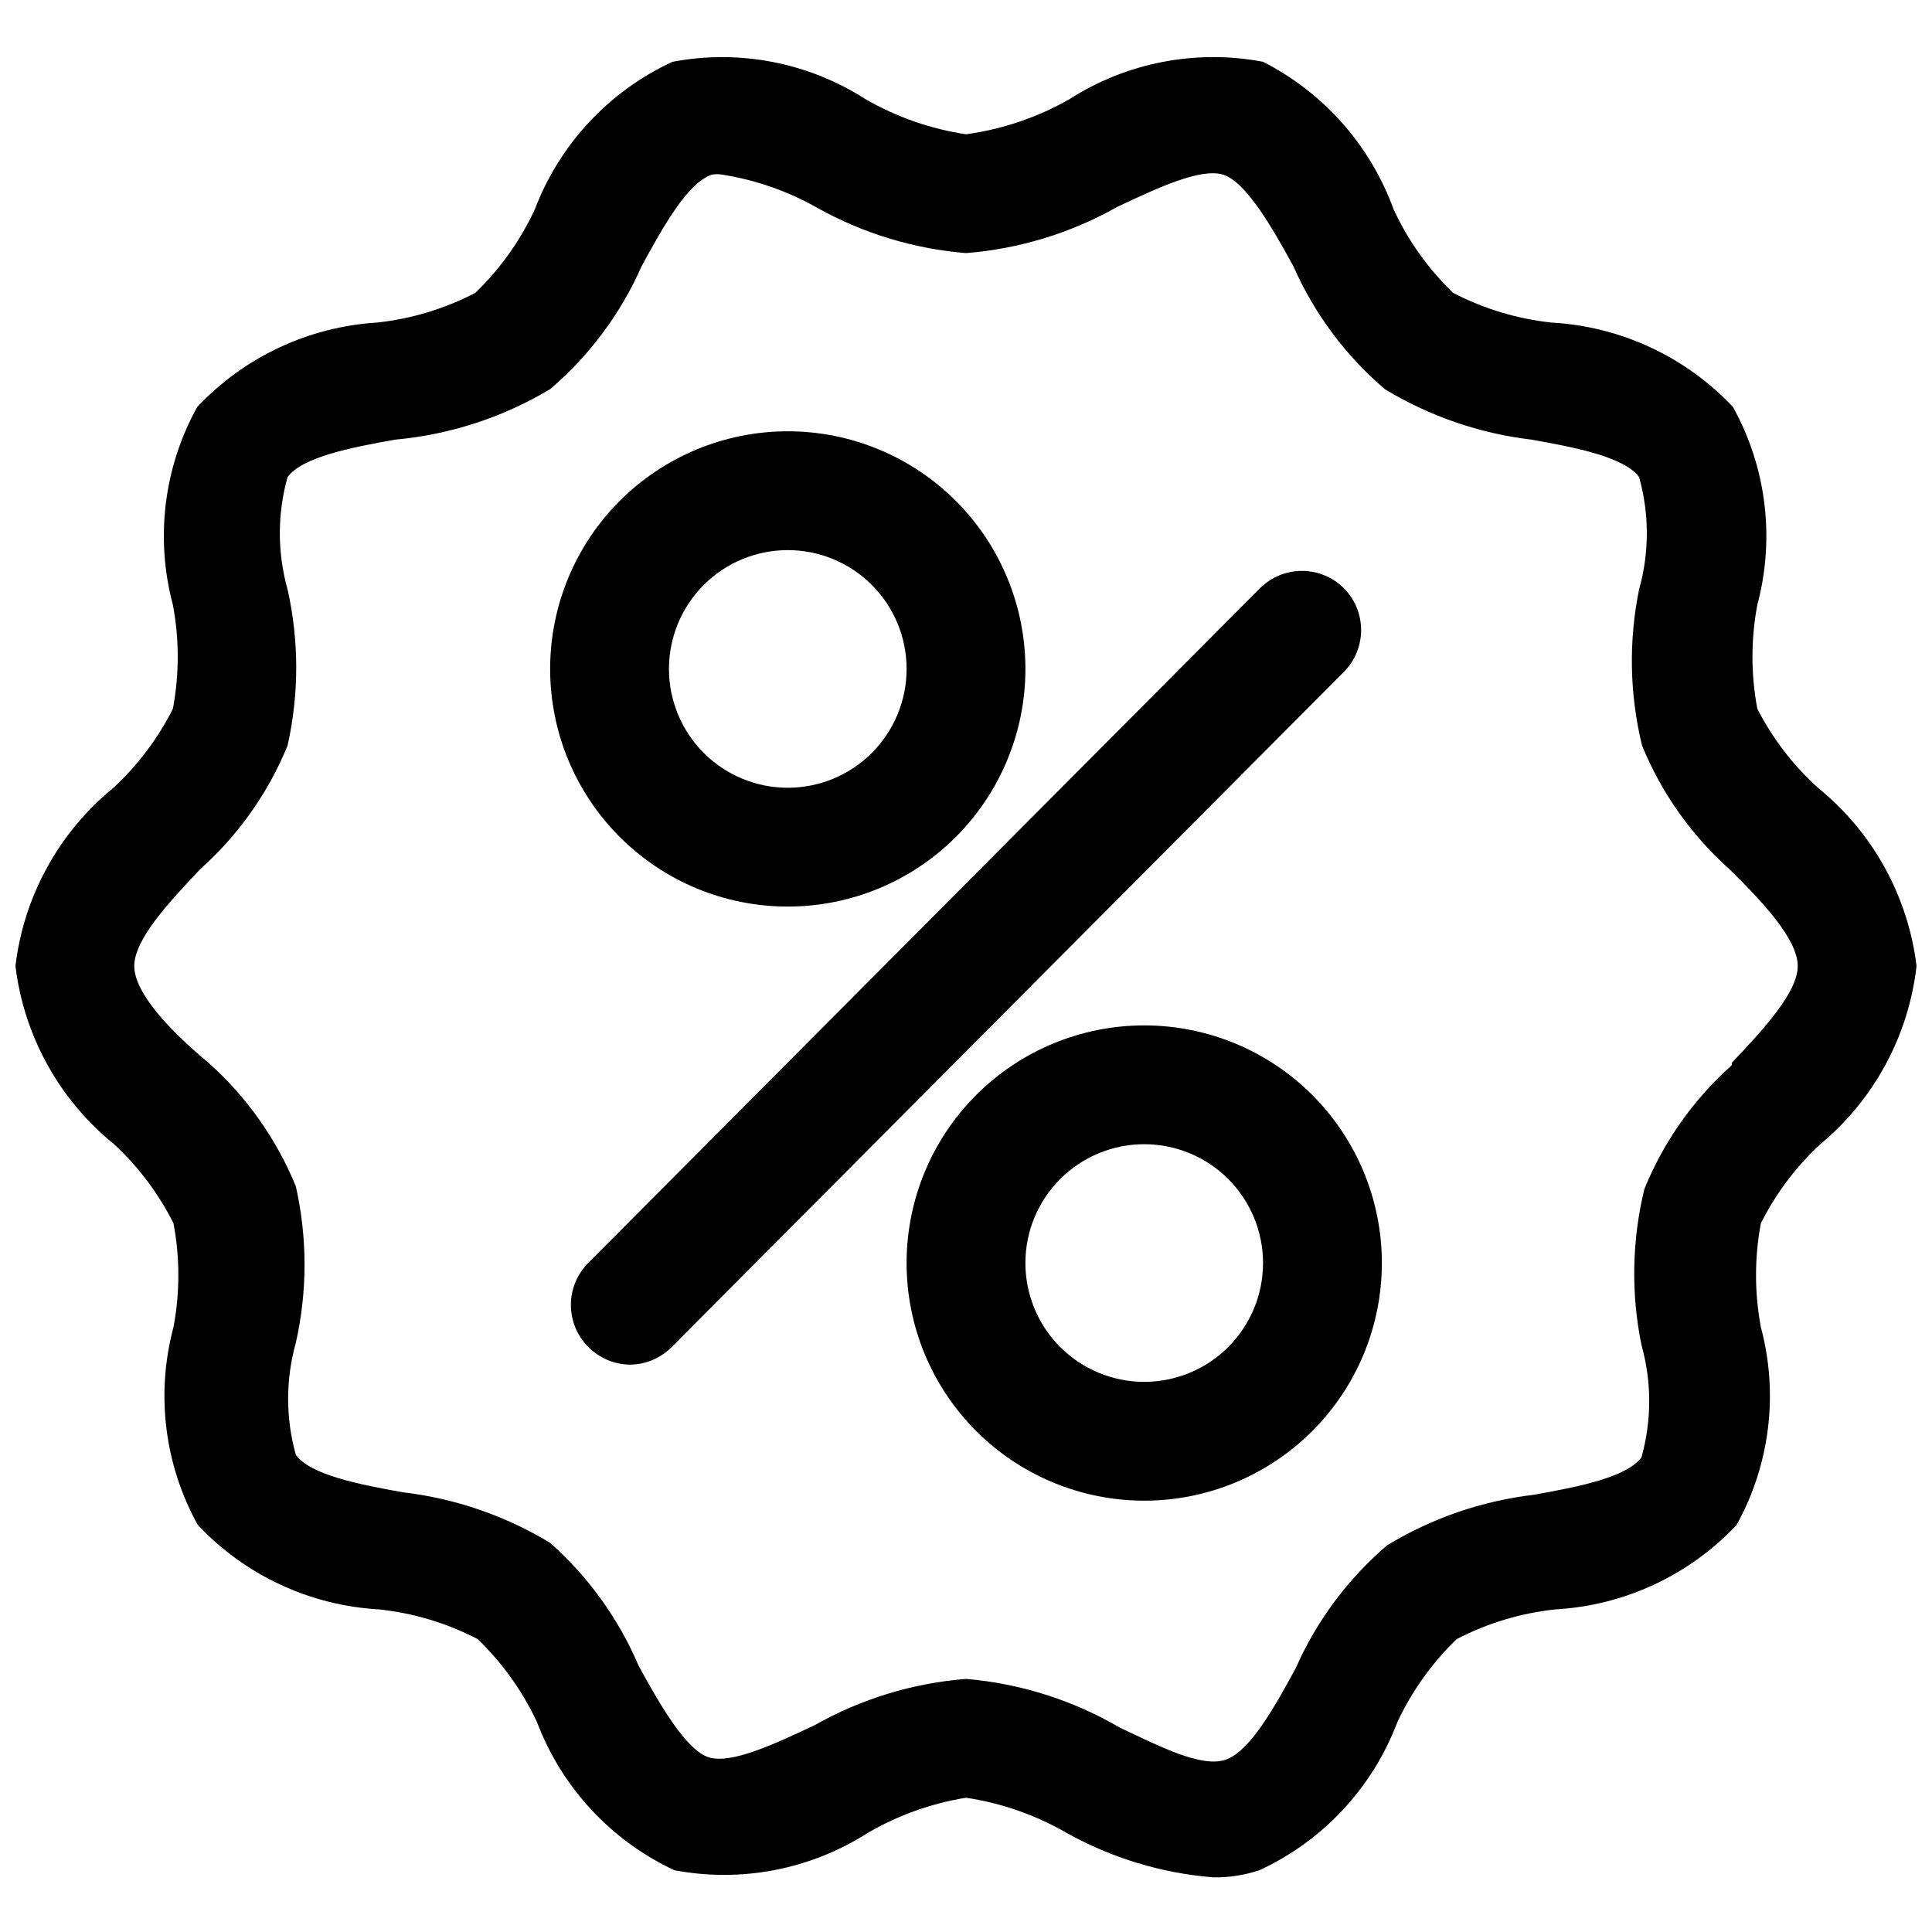
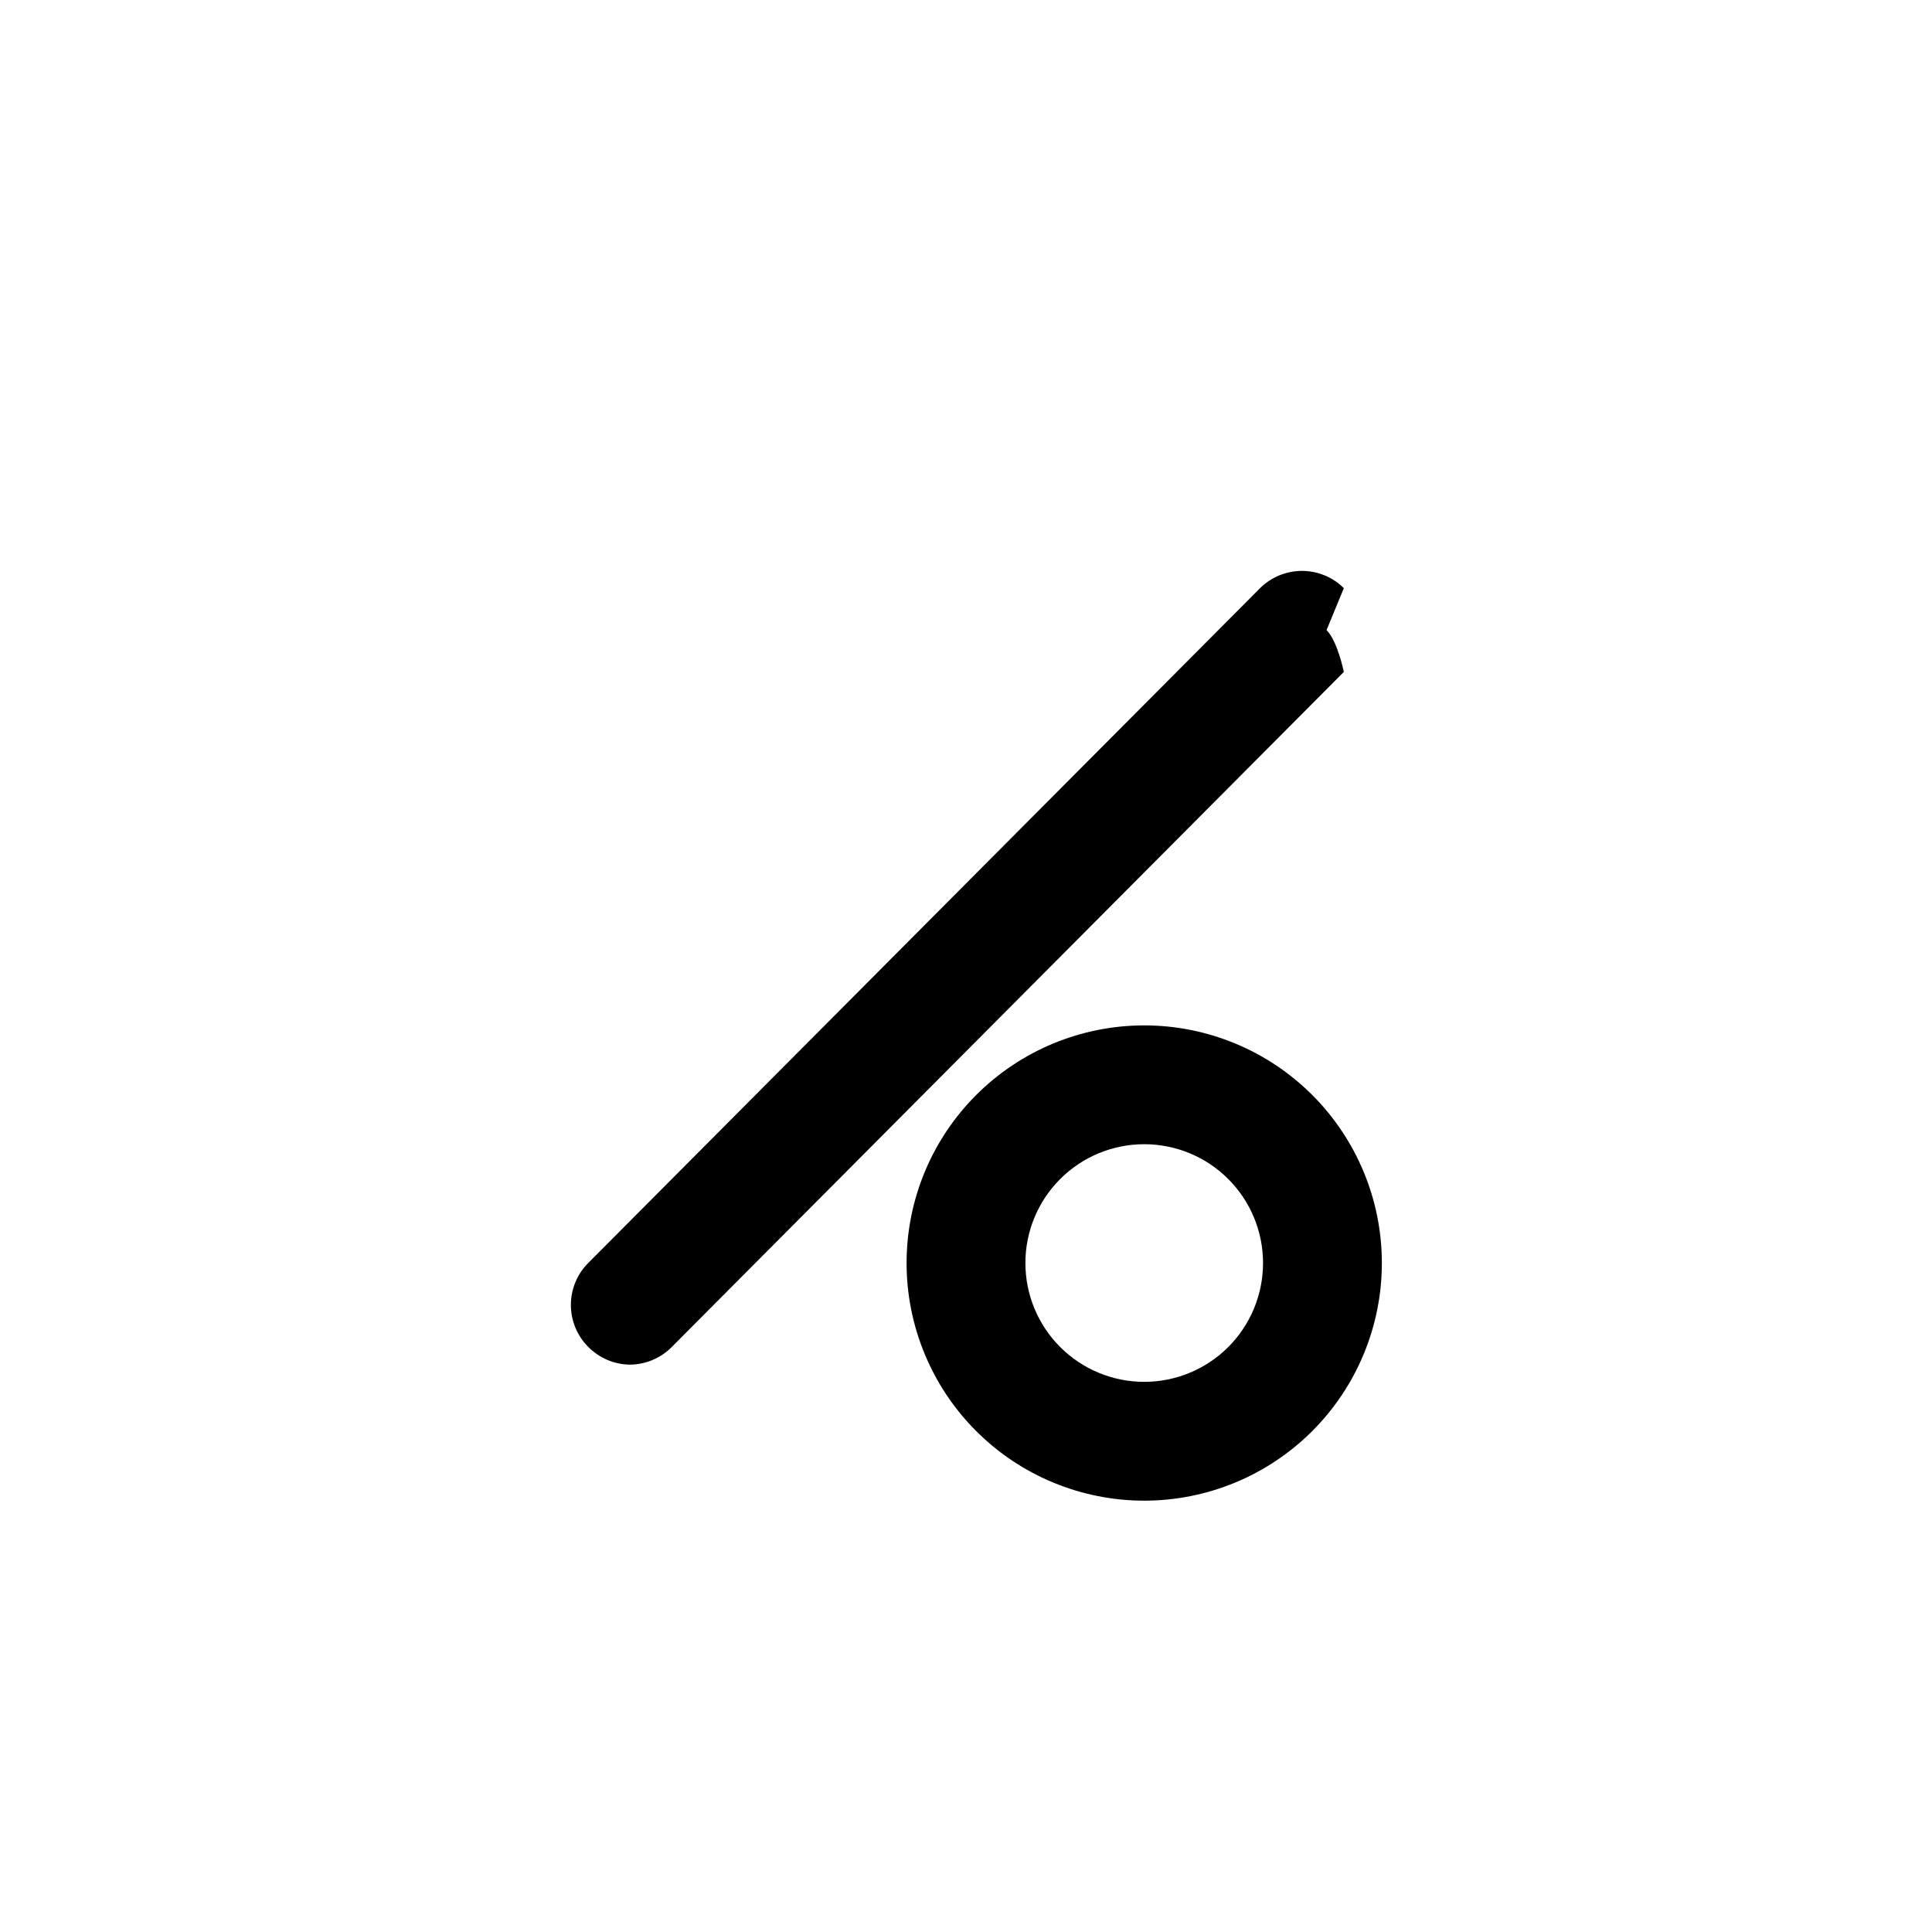
<svg xmlns="http://www.w3.org/2000/svg" width="800px" height="800px" version="1.1" viewBox="144 144 512 512">
  <defs>
    <clipPath id="a">
      <path d="m148.09 159h503.81v483h-503.81z" />
    </clipPath>
  </defs>
  <g clip-path="url(#a)">
-     <path d="m609.71 331.83c-1.719-9.105-1.719-18.449 0-27.555 4.719-17.652 2.406-36.445-6.457-52.426-12.551-13.328-29.738-21.328-48.02-22.355-9.125-0.973-17.992-3.641-26.133-7.875-6.559-6.316-11.895-13.789-15.746-22.039-6.148-16.992-18.531-31.008-34.637-39.203-17.746-3.375-36.113 0.176-51.324 9.918-8.453 4.824-17.754 7.977-27.395 9.289-9.371-1.406-18.398-4.559-26.609-9.289-15.156-9.734-33.473-13.281-51.168-9.918-16.836 7.781-29.953 21.855-36.527 39.203-3.848 8.25-9.188 15.723-15.742 22.039-8.145 4.234-17.008 6.902-26.137 7.875-18.113 1.145-35.109 9.137-47.547 22.355-8.859 15.98-11.176 34.773-6.453 52.426 1.715 9.105 1.715 18.449 0 27.555-3.953 7.863-9.285 14.957-15.746 20.938-14.453 11.785-23.766 28.719-25.977 47.234 2.25 18.539 11.625 35.477 26.137 47.23 6.457 5.981 11.789 13.074 15.742 20.941 1.719 9.102 1.719 18.445 0 27.551-4.719 17.652-2.406 36.449 6.457 52.426 12.551 13.328 29.738 21.332 48.02 22.359 9.125 0.969 17.988 3.637 26.133 7.871 6.559 6.316 11.895 13.789 15.746 22.043 6.562 17.297 19.609 31.359 36.367 39.199 17.746 3.375 36.113-0.176 51.324-9.918 8.02-4.656 16.824-7.805 25.98-9.289 9.371 1.41 18.395 4.559 26.605 9.289 11.965 6.684 25.227 10.711 38.887 11.809 4.172 0.066 8.324-0.57 12.281-1.891 16.84-7.781 29.953-21.855 36.527-39.199 3.852-8.254 9.188-15.727 15.742-22.043 8.145-4.234 17.012-6.902 26.137-7.871 18.277-1.027 35.465-9.031 48.02-22.359 8.859-15.977 11.176-34.773 6.453-52.426-1.715-9.105-1.715-18.449 0-27.551 3.953-7.867 9.285-14.961 15.746-20.941 14.277-11.863 23.414-28.789 25.504-47.23-2.25-18.539-11.621-35.477-26.133-47.234-6.574-5.953-12.016-13.047-16.059-20.938zm-6.769 94.465h-0.004c-10.105 9.012-18.02 20.211-23.141 32.746-3.324 13.574-3.594 27.715-0.789 41.406 2.731 9.73 2.731 20.027 0 29.758-3.938 5.352-17.004 7.871-28.496 9.918-13.77 1.629-27.031 6.191-38.887 13.383-10.43 8.902-18.719 20.039-24.246 32.59-5.668 10.391-12.121 22.043-18.578 24.246-6.453 2.203-17.633-3.621-28.023-8.5v-0.004c-12.465-7.281-26.395-11.695-40.777-12.91-14.121 1.113-27.824 5.305-40.148 12.281-10.391 4.879-22.043 10.391-28.023 8.5-5.984-1.891-12.91-13.855-18.578-24.246v0.004c-5.301-12.473-13.316-23.605-23.461-32.59-11.855-7.191-25.117-11.754-38.887-13.383-11.492-2.047-24.562-4.566-28.496-9.918v-0.004c-2.731-9.73-2.731-20.023 0-29.754 3.062-13.633 3.062-27.773 0-41.406-5.121-12.535-13.039-23.738-23.145-32.75-10.391-8.656-19.68-18.578-19.68-25.66 0-7.086 9.289-17.004 17.477-25.664 10.105-9.012 18.02-20.211 23.145-32.746 3.062-13.633 3.062-27.777 0-41.41-2.731-9.73-2.731-20.023 0-29.754 3.938-5.352 17.004-7.871 28.496-9.918 14.527-1.316 28.574-5.891 41.09-13.383 10.43-8.902 18.719-20.043 24.246-32.59 5.668-10.391 12.121-22.043 18.578-24.246 0.938-0.172 1.898-0.172 2.836 0 8.859 1.398 17.391 4.383 25.188 8.816 12.113 6.758 25.535 10.836 39.363 11.965 14.117-1.113 27.82-5.305 40.145-12.281 10.391-4.879 22.043-10.391 28.023-8.5 5.984 1.891 12.91 13.855 18.578 24.246h0.004c5.527 12.547 13.812 23.688 24.242 32.59 11.859 7.188 25.121 11.75 38.891 13.383 11.492 2.047 24.562 4.566 28.496 9.918 2.727 9.73 2.727 20.023 0 29.754-2.805 13.691-2.535 27.836 0.785 41.41 5.125 12.535 13.039 23.734 23.145 32.746 8.816 8.66 18.105 18.578 18.105 25.664 0 7.082-9.289 17.004-17.477 25.66z" />
-   </g>
-   <path d="m500.13 299.87c-2.949-2.934-6.938-4.578-11.098-4.578s-8.148 1.645-11.102 4.578l-178.06 178.85c-2.934 2.949-4.578 6.941-4.578 11.098 0 4.16 1.645 8.152 4.578 11.102 2.906 2.965 6.867 4.664 11.02 4.723 4.207-0.016 8.234-1.719 11.18-4.723l178.06-178.85c2.934-2.949 4.578-6.941 4.578-11.102s-1.645-8.148-4.578-11.098z" />
+     </g>
+   <path d="m500.13 299.87c-2.949-2.934-6.938-4.578-11.098-4.578s-8.148 1.645-11.102 4.578l-178.06 178.85c-2.934 2.949-4.578 6.941-4.578 11.098 0 4.16 1.645 8.152 4.578 11.102 2.906 2.965 6.867 4.664 11.02 4.723 4.207-0.016 8.234-1.719 11.18-4.723l178.06-178.85s-1.645-8.148-4.578-11.098z" />
  <path d="m447.23 415.74c-16.703 0-32.719 6.637-44.531 18.445-11.809 11.812-18.445 27.828-18.445 44.531s6.637 32.719 18.445 44.531c11.812 11.809 27.828 18.445 44.531 18.445s32.723-6.637 44.531-18.445c11.809-11.812 18.445-27.828 18.445-44.531s-6.637-32.719-18.445-44.531c-11.809-11.809-27.828-18.445-44.531-18.445zm0 94.465c-8.352 0-16.359-3.316-22.266-9.223s-9.223-13.914-9.223-22.266 3.316-16.359 9.223-22.266 13.914-9.223 22.266-9.223c8.352 0 16.359 3.316 22.266 9.223s9.223 13.914 9.223 22.266-3.316 16.359-9.223 22.266-13.914 9.223-22.266 9.223z" />
-   <path d="m352.77 384.25c16.703 0 32.723-6.633 44.531-18.445 11.812-11.809 18.445-27.828 18.445-44.531s-6.633-32.719-18.445-44.531c-11.809-11.809-27.828-18.445-44.531-18.445s-32.719 6.637-44.531 18.445c-11.809 11.812-18.445 27.828-18.445 44.531s6.637 32.723 18.445 44.531c11.812 11.812 27.828 18.445 44.531 18.445zm0-94.465c8.352 0 16.359 3.32 22.266 9.223 5.906 5.906 9.223 13.914 9.223 22.266 0 8.352-3.316 16.359-9.223 22.266s-13.914 9.223-22.266 9.223-16.359-3.316-22.266-9.223c-5.902-5.906-9.223-13.914-9.223-22.266 0-8.352 3.32-16.359 9.223-22.266 5.906-5.902 13.914-9.223 22.266-9.223z" />
</svg>